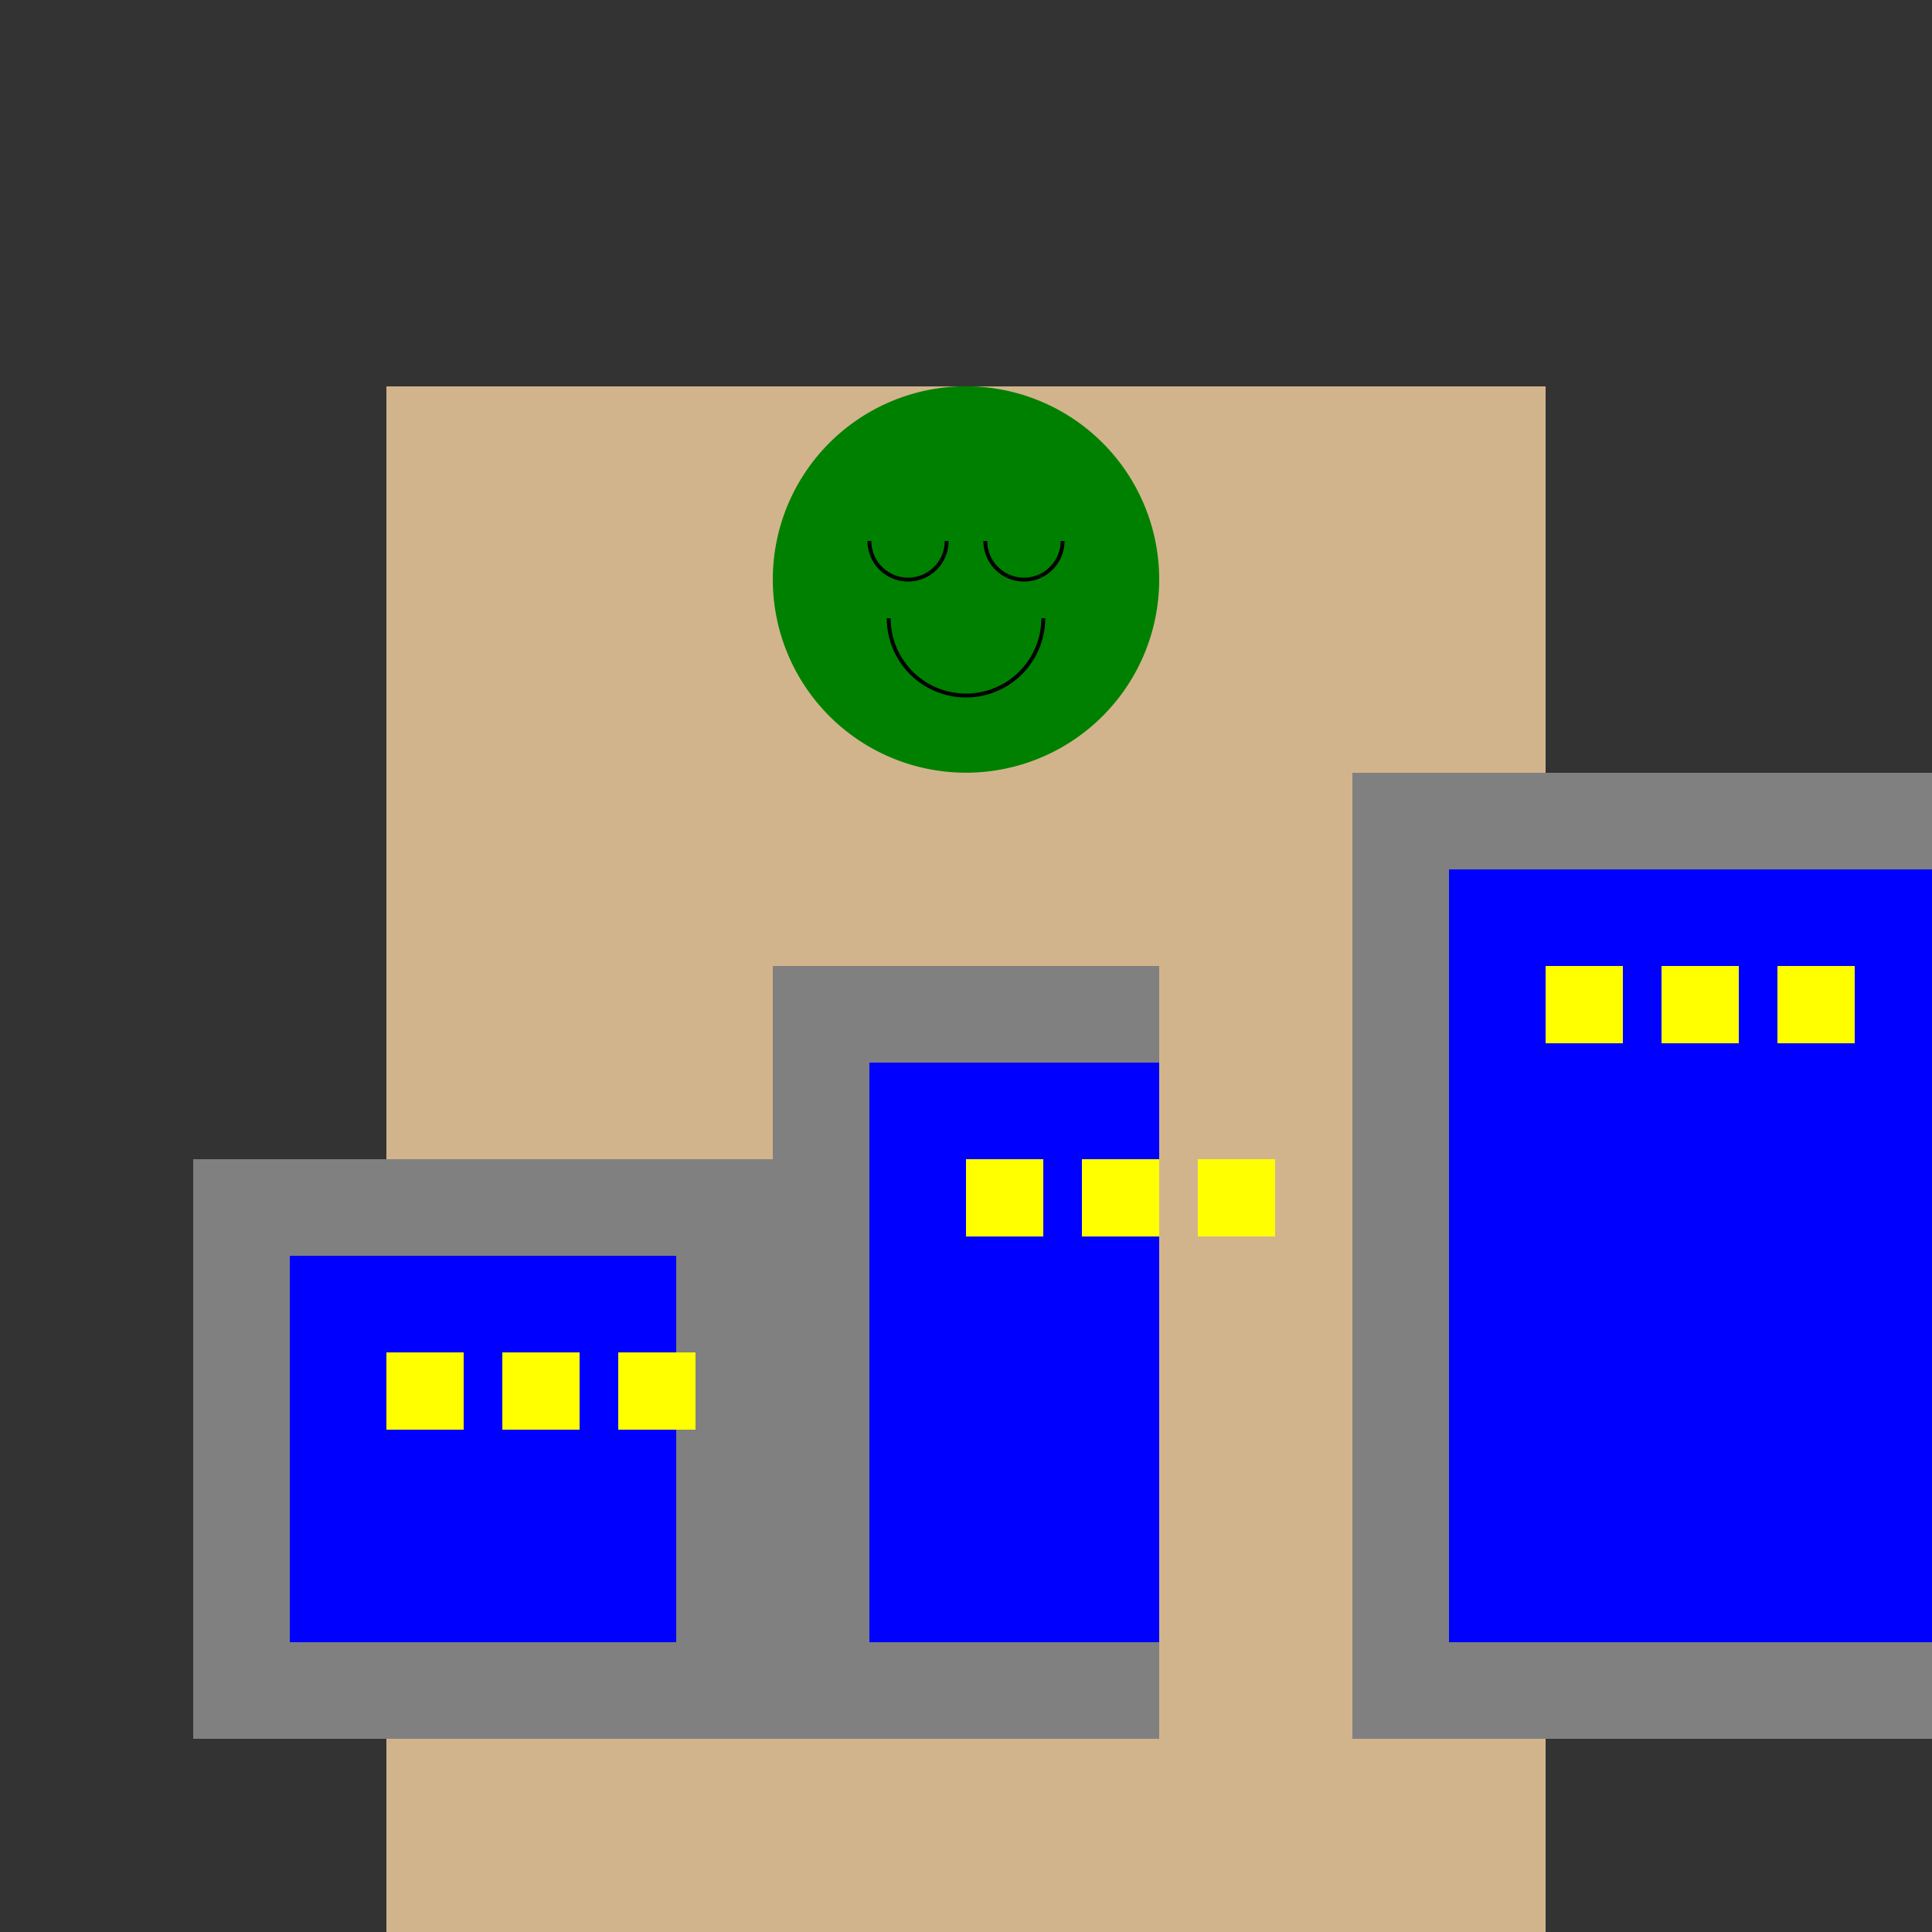
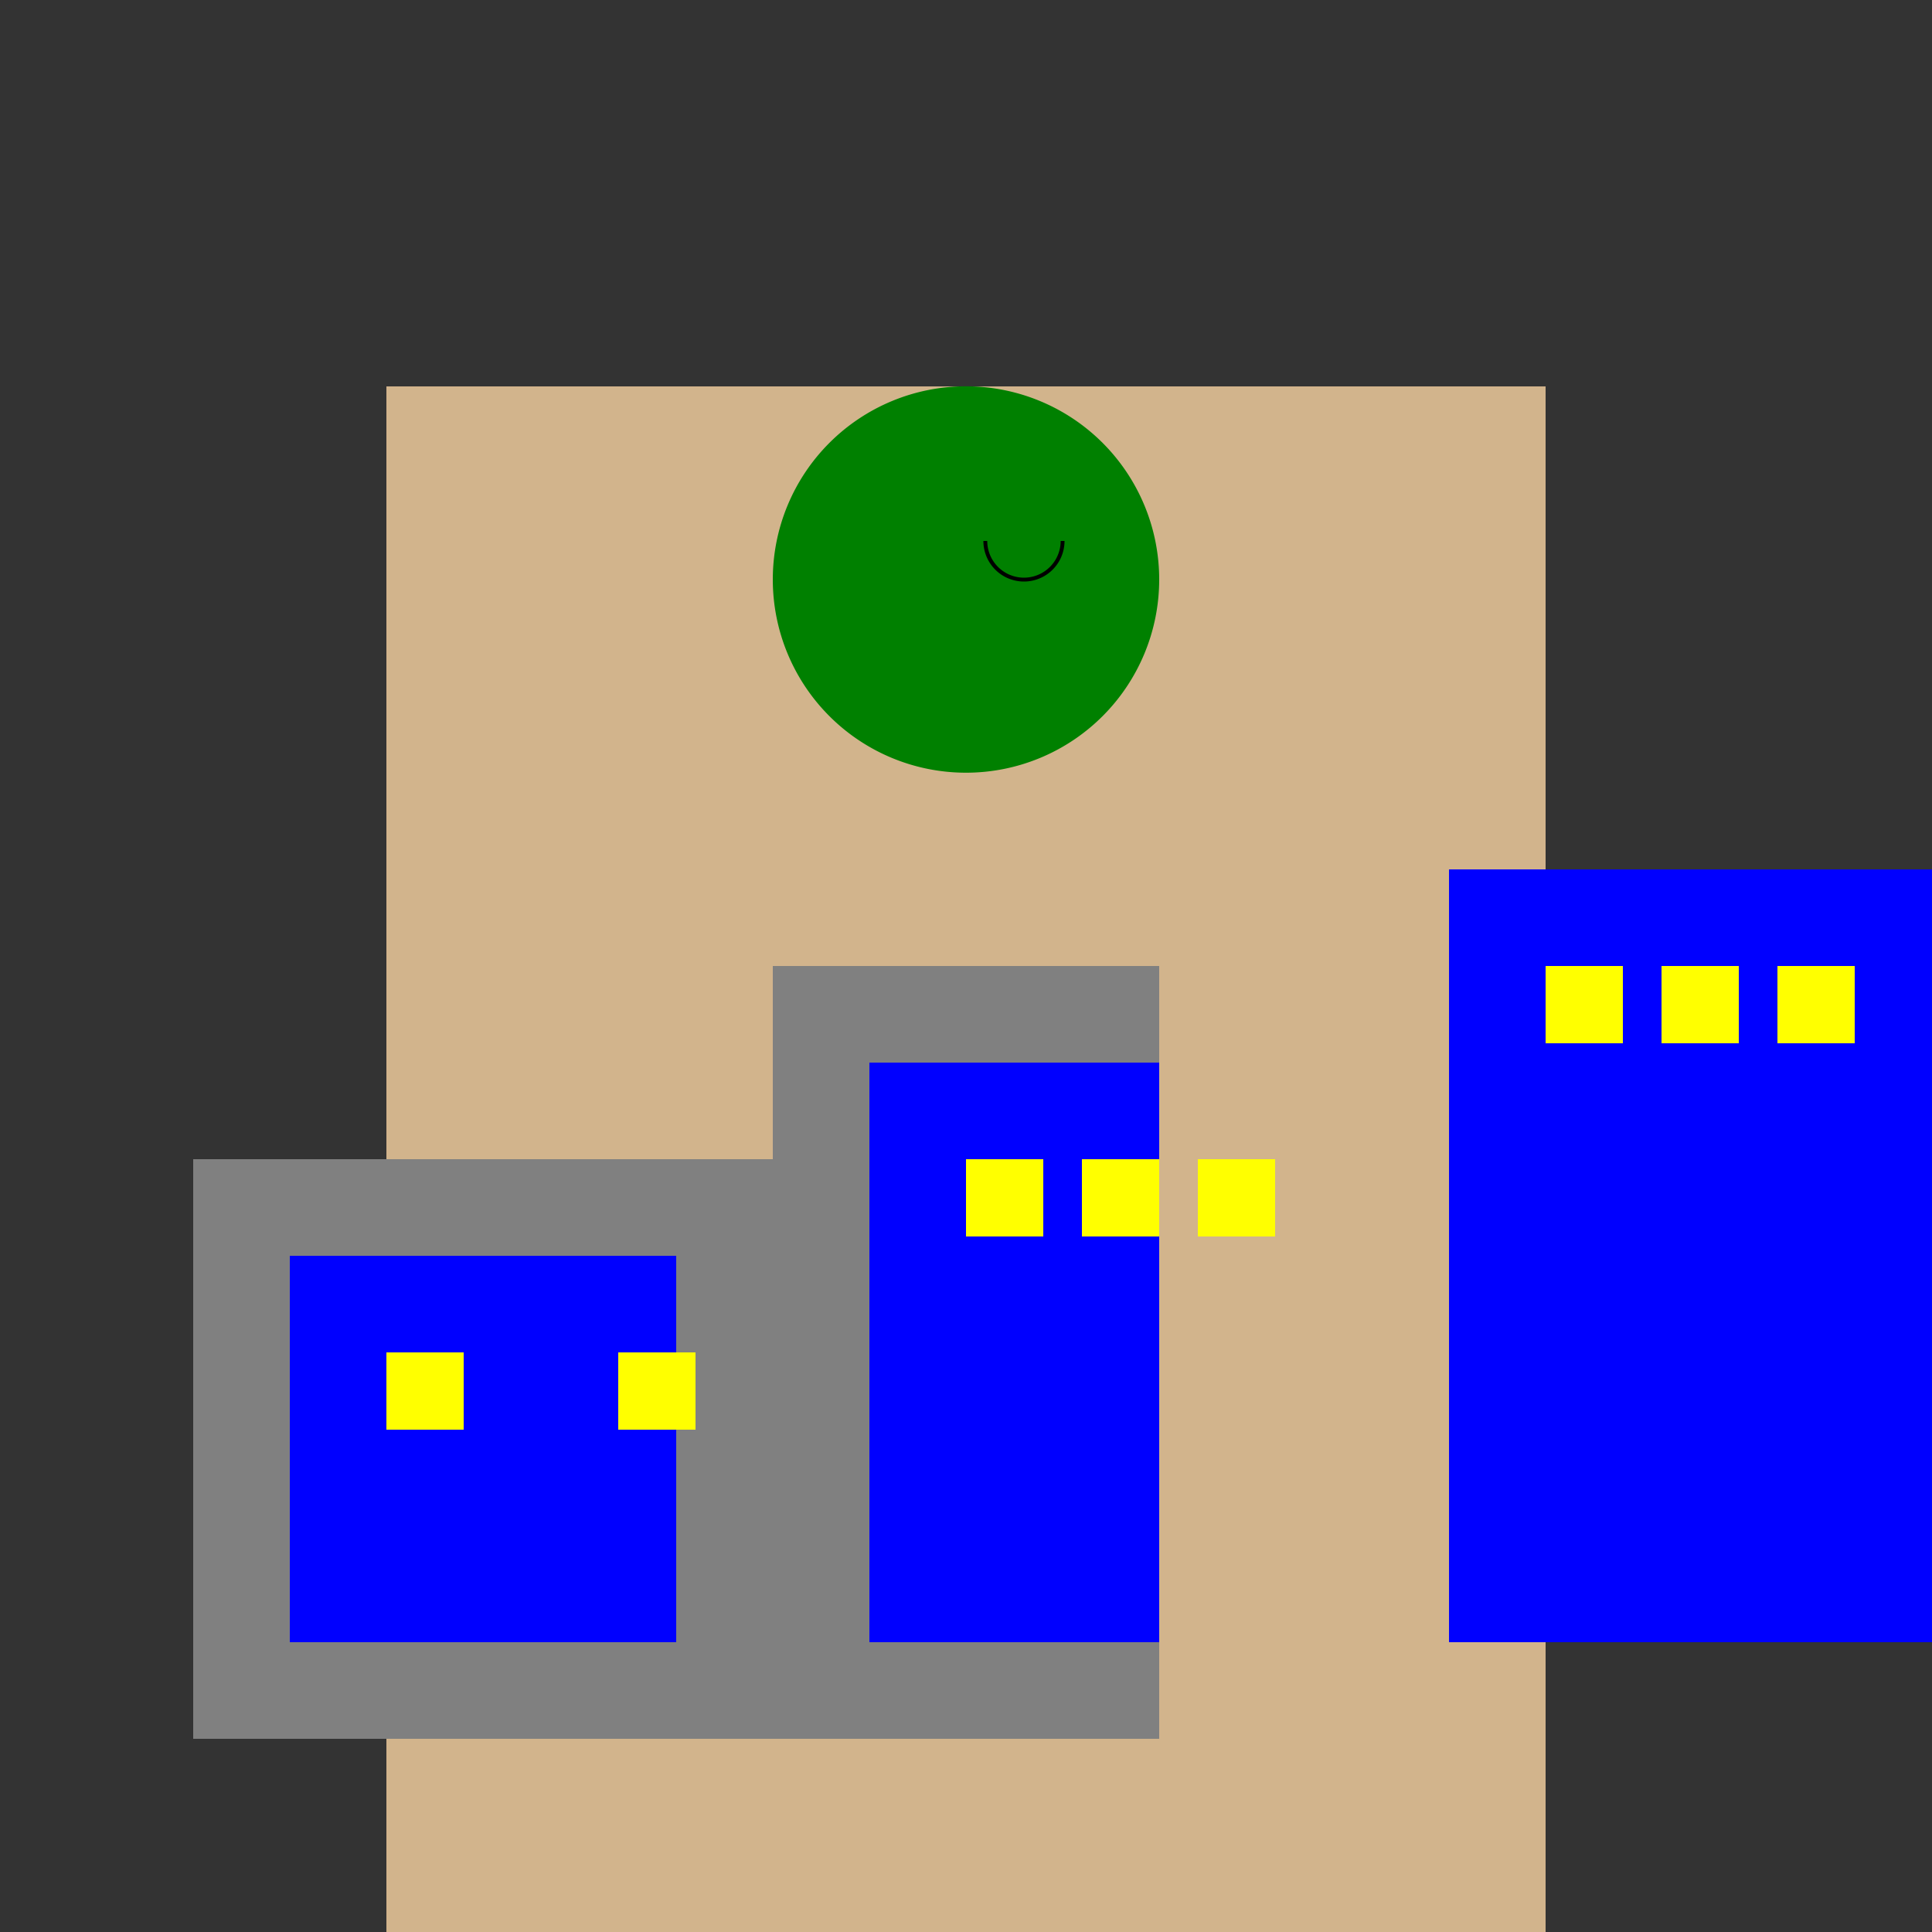
<svg xmlns="http://www.w3.org/2000/svg" width="500" height="500">
  <rect width="100%" height="100%" fill="#333333" stroke="none" />
  <defs />
  <g>
    <rect fill="tan" stroke="none" x="100" y="100" width="300" height="400" />
    <rect fill="gray" stroke="none" x="50" y="300" width="150" height="150" />
    <rect fill="gray" stroke="none" x="200" y="250" width="100" height="200" />
-     <rect fill="gray" stroke="none" x="350" y="200" width="150" height="250" />
    <rect fill="blue" stroke="none" x="75" y="325" width="100" height="100" />
    <rect fill="blue" stroke="none" x="225" y="275" width="75" height="150" />
    <rect fill="blue" stroke="none" x="375" y="225" width="125" height="200" />
    <rect fill="yellow" stroke="none" x="100" y="350" width="20" height="20" />
-     <rect fill="yellow" stroke="none" x="130" y="350" width="20" height="20" />
    <rect fill="yellow" stroke="none" x="160" y="350" width="20" height="20" />
    <rect fill="yellow" stroke="none" x="250" y="300" width="20" height="20" />
    <rect fill="yellow" stroke="none" x="280" y="300" width="20" height="20" />
    <rect fill="yellow" stroke="none" x="310" y="300" width="20" height="20" />
    <rect fill="yellow" stroke="none" x="400" y="250" width="20" height="20" />
    <rect fill="yellow" stroke="none" x="430" y="250" width="20" height="20" />
    <rect fill="yellow" stroke="none" x="460" y="250" width="20" height="20" />
    <path fill="green" stroke="none" paint-order="stroke fill markers" d=" M 300 150 A 50 50 0 1 1 300 149.95" />
-     <path fill="none" stroke="#000000" paint-order="fill stroke markers" d=" M 245 140 A 10 10 0 0 1 225 140" stroke-miterlimit="10" stroke-dasharray="" />
    <path fill="none" stroke="#000000" paint-order="fill stroke markers" d=" M 275 140 A 10 10 0 0 1 255 140" stroke-miterlimit="10" stroke-dasharray="" />
-     <path fill="none" stroke="#000000" paint-order="fill stroke markers" d=" M 270 160 A 20 20 0 0 1 230 160" stroke-miterlimit="10" stroke-dasharray="" />
  </g>
</svg>